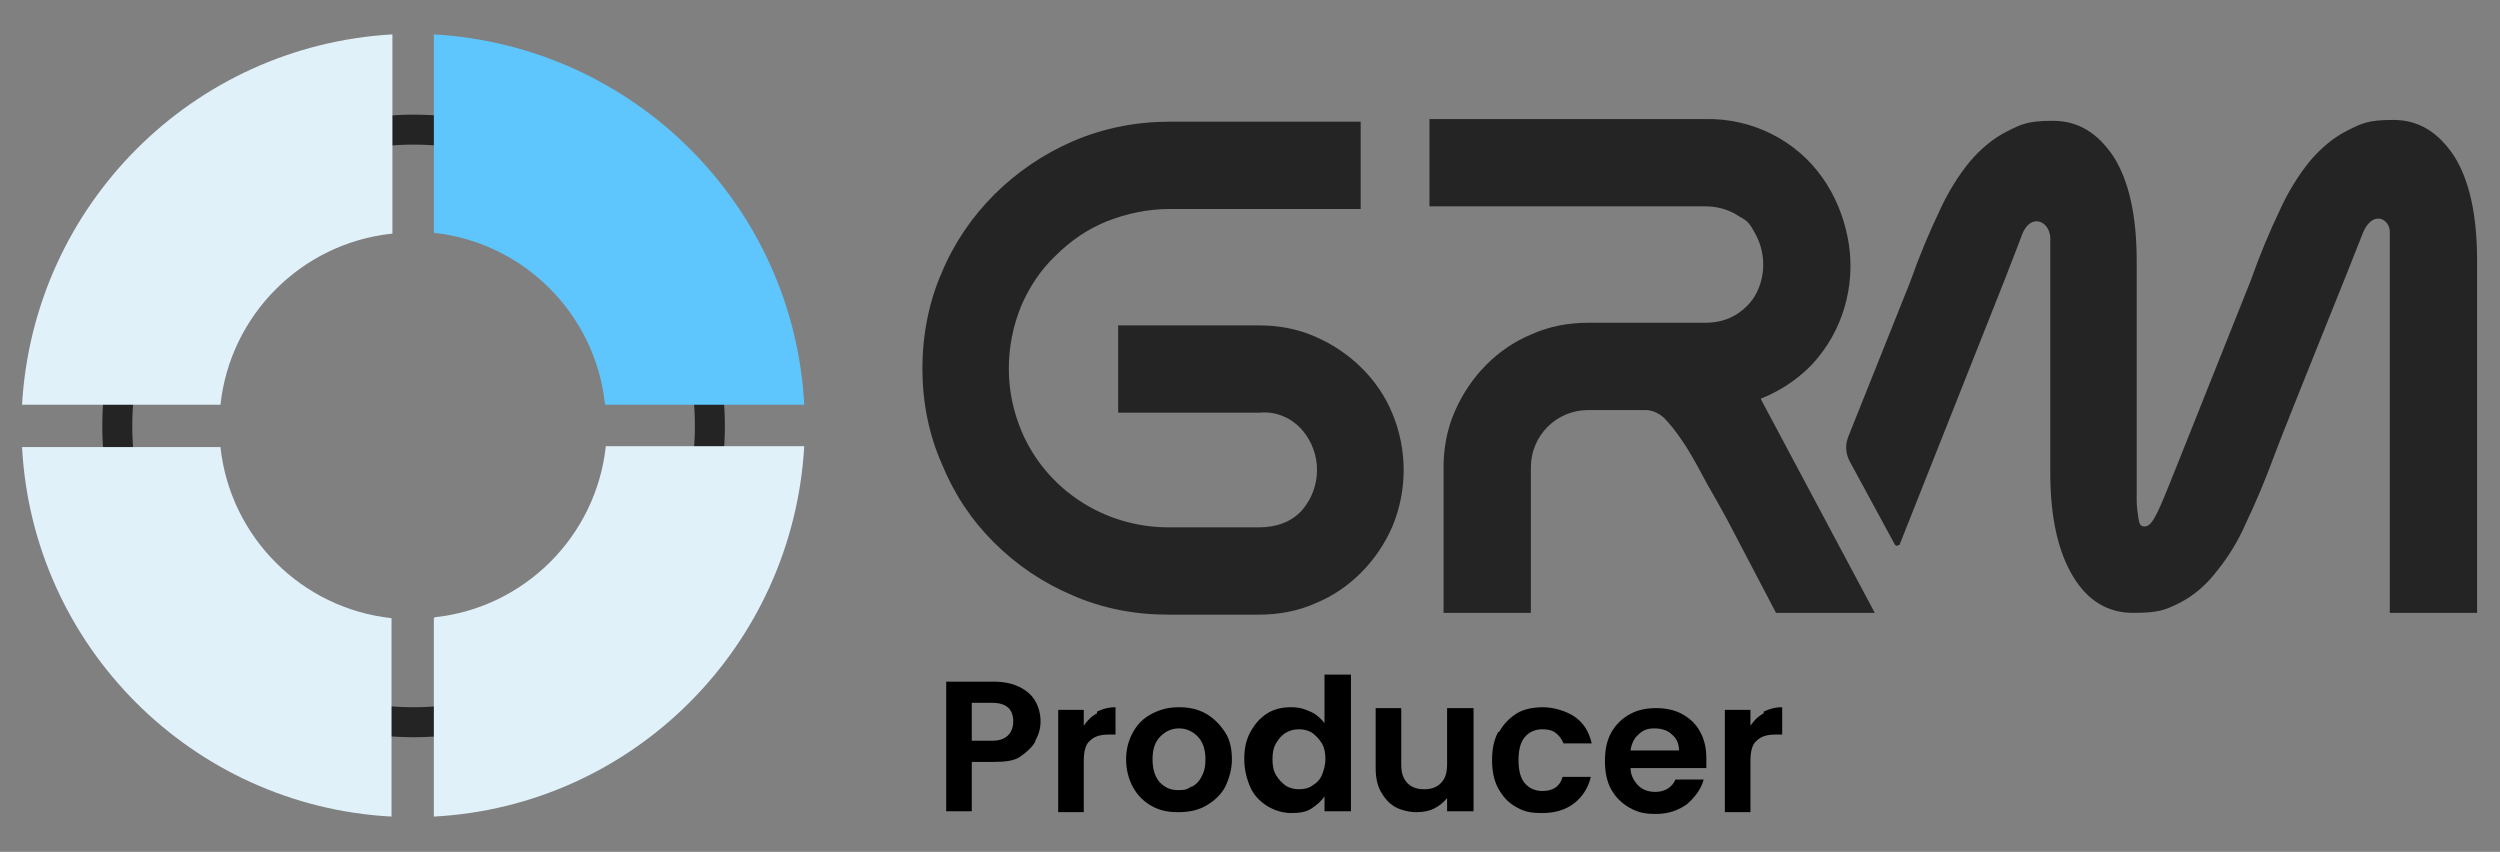
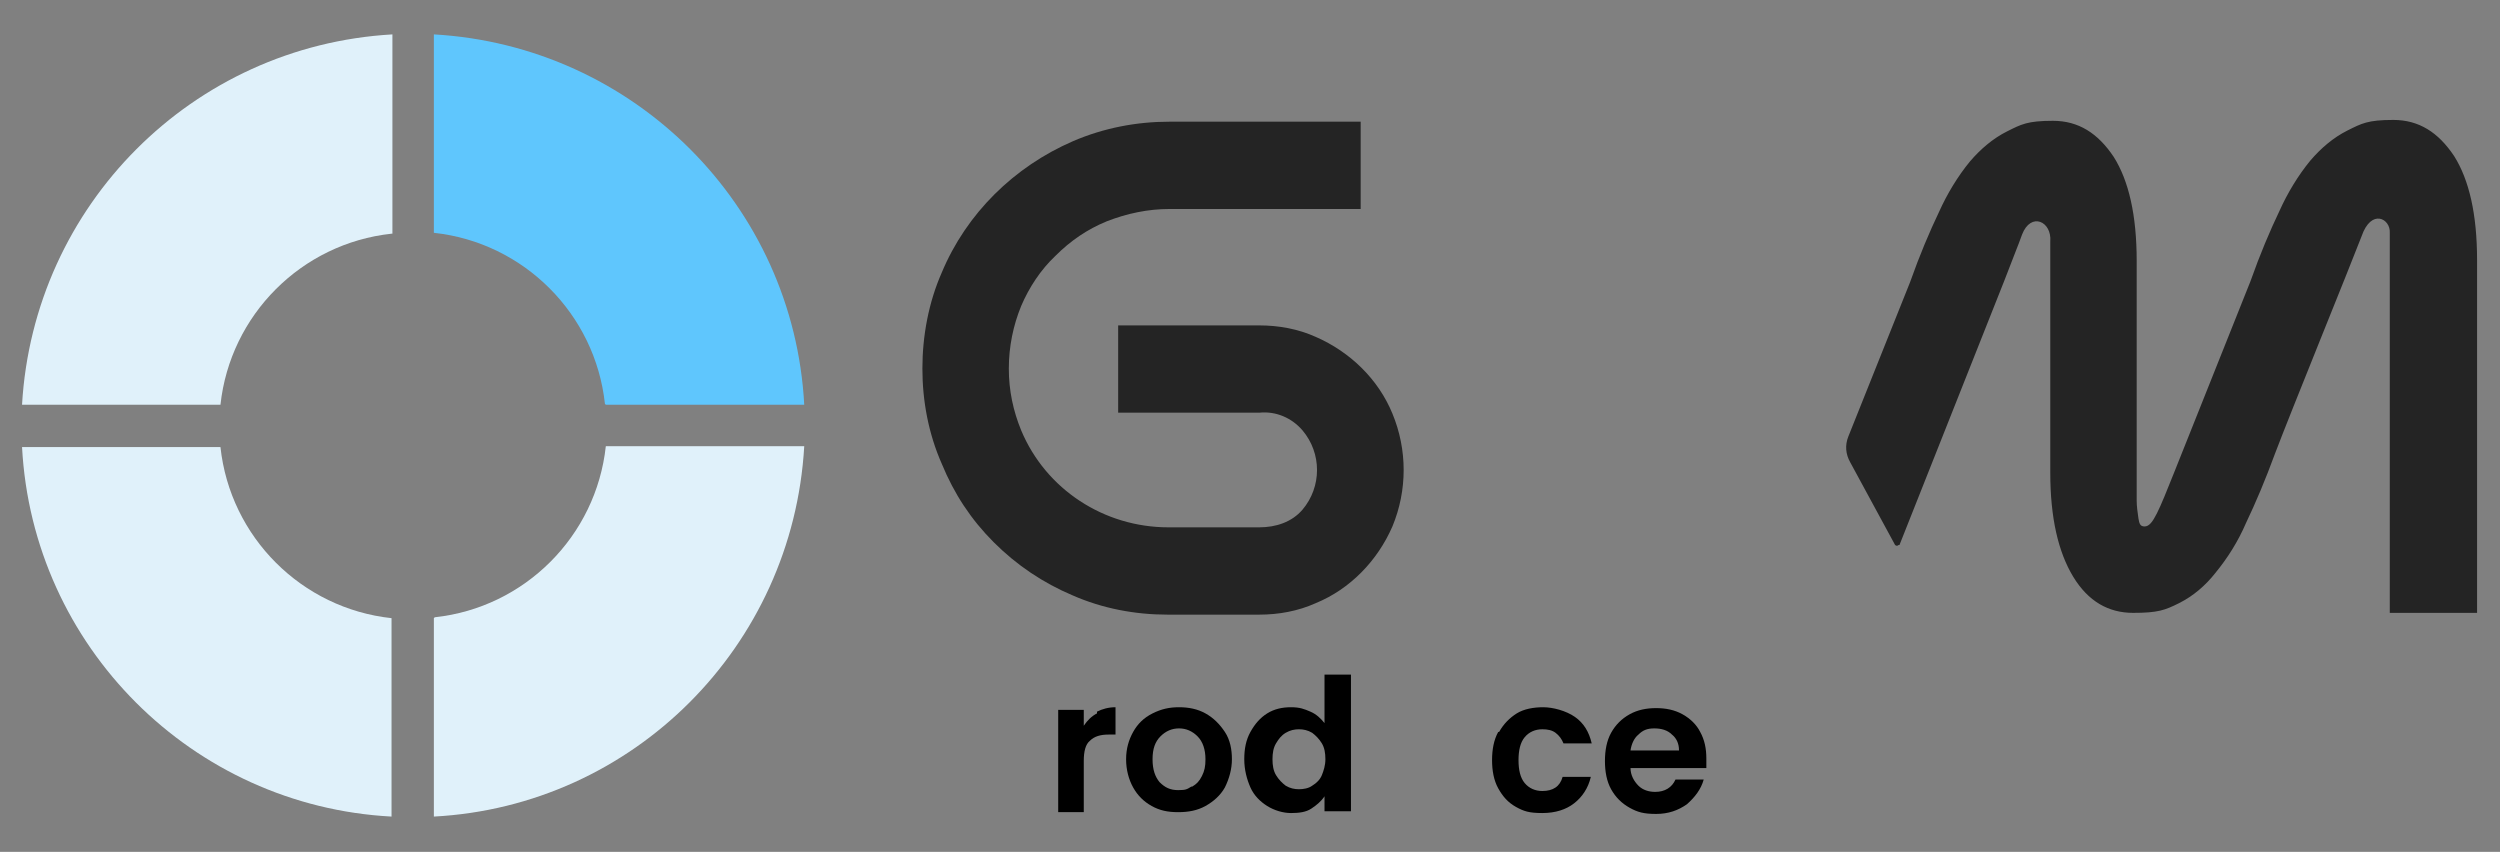
<svg xmlns="http://www.w3.org/2000/svg" version="1.1" viewBox="0 0 283.5 96.6">
  <rect x="0" y="0" width="283.5" height="96.6" fill="#808080" stroke="none" />
  <defs>
    <style>
      .cls-1 {
        fill: #5fc6fd;
      }

      .cls-2 {
        fill: none;
      }

      .cls-3 {
        clip-path: url(#clippath-1);
      }

      .cls-4 {
        fill: #e0f1fa;
      }

      .cls-5 {
        fill: #242424;
      }

      .cls-6 {
        clip-path: url(#clippath);
      }
    </style>
    <clipPath id="clippath">
      <rect class="cls-2" x="104.6" y="13.6" width="176.4" height="56.2" />
    </clipPath>
    <clipPath id="clippath-1">
      <rect class="cls-2" x="2.5" y="3.9" width="88.7" height="88.7" />
    </clipPath>
  </defs>
  <g>
    <g id="Livello_1">
      <g id="Livello_1-2" data-name="Livello_1">
        <g id="Raggruppa_158">
          <g id="Raggruppa_67">
            <g class="cls-6">
              <g id="Raggruppa_59">
                <path id="Tracciato_198" class="cls-5" d="M142.8,46.8h-16v-9.9h16c2.2,0,4.4.4,6.4,1.3,3.9,1.7,7.1,4.8,8.7,8.7,1.7,4.1,1.7,8.7,0,12.8-1.7,3.9-4.8,7.1-8.7,8.7-2,.9-4.2,1.3-6.4,1.3h-10.4c-3.7,0-7.4-.7-10.8-2.2-3.3-1.4-6.3-3.4-8.9-6s-4.5-5.5-5.9-8.9c-1.5-3.4-2.2-7.1-2.2-10.8s.7-7.5,2.2-10.9c2.8-6.7,8.2-12,14.9-14.9,3.5-1.5,7.2-2.2,10.9-2.2h21.7v9.9h-21.7c-2.4,0-4.8.5-7.1,1.4-2.2.9-4.1,2.2-5.8,3.9-1.7,1.6-3,3.6-3.9,5.7-.9,2.2-1.4,4.6-1.4,7.1s.5,4.8,1.4,7c2.8,6.7,9.4,11,16.7,11h10.3c1.9,0,3.7-.6,4.9-2,2.2-2.6,2.2-6.4,0-9-1.2-1.4-3-2.2-4.9-2" />
-                 <path id="Tracciato_199" class="cls-5" d="M199.7,45.3l12.9,24.2h-11.2l-5.5-10.5c-.7-1.3-1.5-2.7-2.3-4.1-.8-1.5-1.5-2.8-2.3-4.1-.7-1.1-1.4-2.1-2.3-3.1-.6-.7-1.5-1.2-2.4-1.2h-6.5c-3.6,0-6.5,2.9-6.5,6.5h0v16.5h-9.9v-16.5c0-2.2.4-4.4,1.3-6.4,1.7-3.9,4.8-7.1,8.7-8.7,2-.9,4.2-1.3,6.4-1.3h13.3c1.3,0,2.5-.3,3.6-1,.9-.6,1.7-1.4,2.2-2.4,1-2,1-4.4,0-6.4s-1.3-1.8-2.2-2.4c-1.1-.7-2.4-1-3.6-1h-31.3v-9.9h31.3c5.3-.1,10.3,2.4,13.3,6.7,1.4,2,2.3,4.2,2.8,6.6,1,4.8-.2,9.9-3.3,13.7-1.7,2.1-4,3.7-6.5,4.7" />
                <path id="Tracciato_200" class="cls-5" d="M278.3,17.7c-1.8-2.7-4-4.1-6.9-4.1s-3.6.4-5.2,1.2-3,2-4.2,3.4c-1.4,1.7-2.6,3.7-3.5,5.7-1.1,2.3-2.2,4.9-3.3,8l-8.7,21.8h0c-.8,2-1.4,3.5-1.9,4.5s-.9,1.5-1.4,1.5-.6-.3-.7-.9c-.1-.7-.2-1.4-.2-2v-27.2c0-5.2-.9-9.1-2.6-11.8-1.8-2.7-4-4.1-6.9-4.1s-3.6.4-5.2,1.2c-1.6.8-3,2-4.2,3.4-1.4,1.7-2.6,3.7-3.5,5.7-1.1,2.3-2.2,4.9-3.3,8l-7,17.5c-.4,1-.3,2,.2,2.9l5.1,9.4c0,0,.2.2.4,0h.1c0,0,11.9-30,11.9-30,1.1-2.9,1.5-3.8,2-5.2,1-2.6,3.4-1.5,3.2.8v26.2c0,5.1.9,9,2.6,11.8s4,4.1,6.8,4.1,3.6-.3,5.2-1.1,3-2,4.1-3.4c1.4-1.7,2.6-3.6,3.5-5.7,1.1-2.3,2.2-4.9,3.3-7.9,1.7-4.5,8.7-21.7,9.8-24.6,1.1-3.2,3.3-2,3.2-.4v43.1h9.9V29.5c0-5.2-.9-9.1-2.6-11.8" />
              </g>
            </g>
          </g>
          <g class="cls-3">
            <g id="Raggruppa_74">
-               <path id="Tracciato_339" class="cls-5" d="M46.9,83.6c-19.5,0-35.3-15.8-35.3-35.3S27.4,13,46.9,13s35.3,15.8,35.3,35.3h0c0,19.5-15.8,35.3-35.3,35.3M46.9,16.4c-17.6,0-31.9,14.3-31.9,31.9s14.3,31.9,31.9,31.9,31.9-14.3,31.9-31.9-14.3-31.9-31.9-31.9" />
              <path id="Tracciato_340" class="cls-4" d="M44.5,26.5V3.9C21.8,5.2,3.8,23.3,2.5,45.9h22.5c1.1-10.2,9.2-18.3,19.4-19.4" />
              <path id="Tracciato_341" class="cls-1" d="M68.7,45.9h22.5c-1.2-22.6-19.3-40.7-42-42v22.5c10.2,1.1,18.3,9.2,19.4,19.4" />
              <path id="Tracciato_342" class="cls-4" d="M49.2,70.1v22.5c22.6-1.2,40.7-19.3,42-42h-22.5c-1.1,10.2-9.2,18.3-19.4,19.4" />
              <path id="Tracciato_343" class="cls-4" d="M25.1,50.7H2.5c1.2,22.6,19.3,40.7,41.9,41.9v-22.5c-10.2-1.1-18.3-9.2-19.4-19.4" />
            </g>
          </g>
        </g>
      </g>
      <g>
-         <path d="M117.4,84.1c-.4.7-1,1.2-1.7,1.7s-1.8.6-3,.6h-2.5v5.6h-2.9v-14.7h5.4c1.1,0,2.1.2,2.9.6.8.4,1.4.9,1.8,1.6.4.7.6,1.5.6,2.3s-.2,1.5-.6,2.2ZM114.3,83.4c.4-.4.6-.9.6-1.6,0-1.4-.8-2.1-2.4-2.1h-2.3v4.3h2.3c.8,0,1.4-.2,1.8-.6Z" />
        <path d="M124.4,80.7c.6-.3,1.3-.5,2.1-.5v3.1h-.8c-.9,0-1.6.2-2.1.7-.5.4-.7,1.2-.7,2.3v5.8h-2.9v-11.6h2.9v1.8c.4-.6.9-1.1,1.5-1.4Z" />
        <path d="M130.6,91.4c-.9-.5-1.6-1.2-2.1-2.1-.5-.9-.8-2-.8-3.2s.3-2.2.8-3.1,1.2-1.6,2.2-2.1,1.9-.7,3-.7,2.1.2,3,.7,1.6,1.2,2.2,2.1.8,2,.8,3.1-.3,2.2-.8,3.2c-.5.9-1.3,1.6-2.2,2.1-.9.5-1.9.7-3.1.7s-2.1-.2-3-.7ZM135.2,89.2c.5-.3.8-.6,1.1-1.2s.4-1.1.4-1.9c0-1.1-.3-2-.9-2.6-.6-.6-1.3-.9-2.1-.9s-1.5.3-2.1.9c-.6.6-.9,1.4-.9,2.6s.3,2,.8,2.6c.6.6,1.2.9,2.1.9s1-.1,1.5-.4Z" />
        <path d="M141.8,83c.5-.9,1.1-1.6,1.9-2.1.8-.5,1.7-.7,2.7-.7s1.5.2,2.2.5c.7.3,1.2.8,1.6,1.3v-5.5h3v15.5h-3v-1.7c-.4.6-.9,1-1.5,1.4s-1.4.5-2.3.5-1.9-.3-2.7-.8c-.8-.5-1.5-1.2-1.9-2.1s-.7-2-.7-3.2.2-2.2.7-3.1ZM149.9,84.3c-.3-.5-.7-.9-1.1-1.2-.5-.3-1-.4-1.5-.4s-1,.1-1.5.4-.8.7-1.1,1.2c-.3.5-.4,1.1-.4,1.8s.1,1.3.4,1.8c.3.5.7.9,1.1,1.2.5.3,1,.4,1.5.4s1.1-.1,1.5-.4c.5-.3.9-.7,1.1-1.2s.4-1.1.4-1.8-.1-1.3-.4-1.8Z" />
-         <path d="M167.1,80.4v11.6h-3v-1.5c-.4.5-.9.9-1.5,1.2-.6.3-1.3.4-2,.4s-1.7-.2-2.4-.6c-.7-.4-1.2-1-1.6-1.7-.4-.7-.6-1.6-.6-2.7v-6.8h2.9v6.4c0,.9.2,1.6.7,2.1.5.5,1.1.7,1.9.7s1.4-.2,1.9-.7.7-1.2.7-2.1v-6.4h3Z" />
        <path d="M170,83c.5-.9,1.2-1.6,2-2.1s1.9-.7,3-.7,2.6.4,3.6,1.1,1.6,1.7,1.9,3h-3.2c-.2-.5-.5-.9-.9-1.2-.4-.3-.9-.4-1.5-.4-.8,0-1.5.3-2,.9-.5.6-.7,1.5-.7,2.6s.2,2,.7,2.6c.5.6,1.2.9,2,.9,1.2,0,2-.5,2.3-1.6h3.2c-.3,1.3-1,2.3-1.9,3s-2.1,1.1-3.6,1.1-2.1-.2-3-.7-1.5-1.2-2-2.1c-.5-.9-.7-2-.7-3.2s.2-2.3.7-3.2Z" />
-         <path d="M193.4,87.1h-8.5c0,.8.4,1.5.9,2,.5.5,1.2.7,1.9.7,1.1,0,1.9-.5,2.3-1.4h3.2c-.3,1.1-1,2-1.9,2.8-1,.7-2.1,1.1-3.5,1.1s-2.1-.2-3-.7c-.9-.5-1.6-1.2-2.1-2.1s-.7-2-.7-3.2.2-2.3.7-3.2c.5-.9,1.2-1.6,2.1-2.1.9-.5,1.9-.7,3-.7s2.1.2,3,.7c.9.5,1.6,1.2,2,2,.5.9.7,1.9.7,3s0,.8,0,1.1ZM190.4,85.1c0-.8-.3-1.4-.8-1.8-.5-.5-1.2-.7-2-.7s-1.3.2-1.8.7c-.5.4-.8,1.1-.9,1.8h5.5Z" />
-         <path d="M200,80.7c.6-.3,1.3-.5,2.1-.5v3.1h-.8c-.9,0-1.6.2-2.1.7-.5.4-.7,1.2-.7,2.3v5.8h-2.9v-11.6h2.9v1.8c.4-.6.9-1.1,1.5-1.4Z" />
+         <path d="M193.4,87.1h-8.5c0,.8.4,1.5.9,2,.5.5,1.2.7,1.9.7,1.1,0,1.9-.5,2.3-1.4h3.2c-.3,1.1-1,2-1.9,2.8-1,.7-2.1,1.1-3.5,1.1s-2.1-.2-3-.7c-.9-.5-1.6-1.2-2.1-2.1s-.7-2-.7-3.2.2-2.3.7-3.2c.5-.9,1.2-1.6,2.1-2.1.9-.5,1.9-.7,3-.7s2.1.2,3,.7c.9.5,1.6,1.2,2,2,.5.9.7,1.9.7,3s0,.8,0,1.1ZM190.4,85.1c0-.8-.3-1.4-.8-1.8-.5-.5-1.2-.7-2-.7s-1.3.2-1.8.7c-.5.4-.8,1.1-.9,1.8Z" />
      </g>
    </g>
  </g>
</svg>